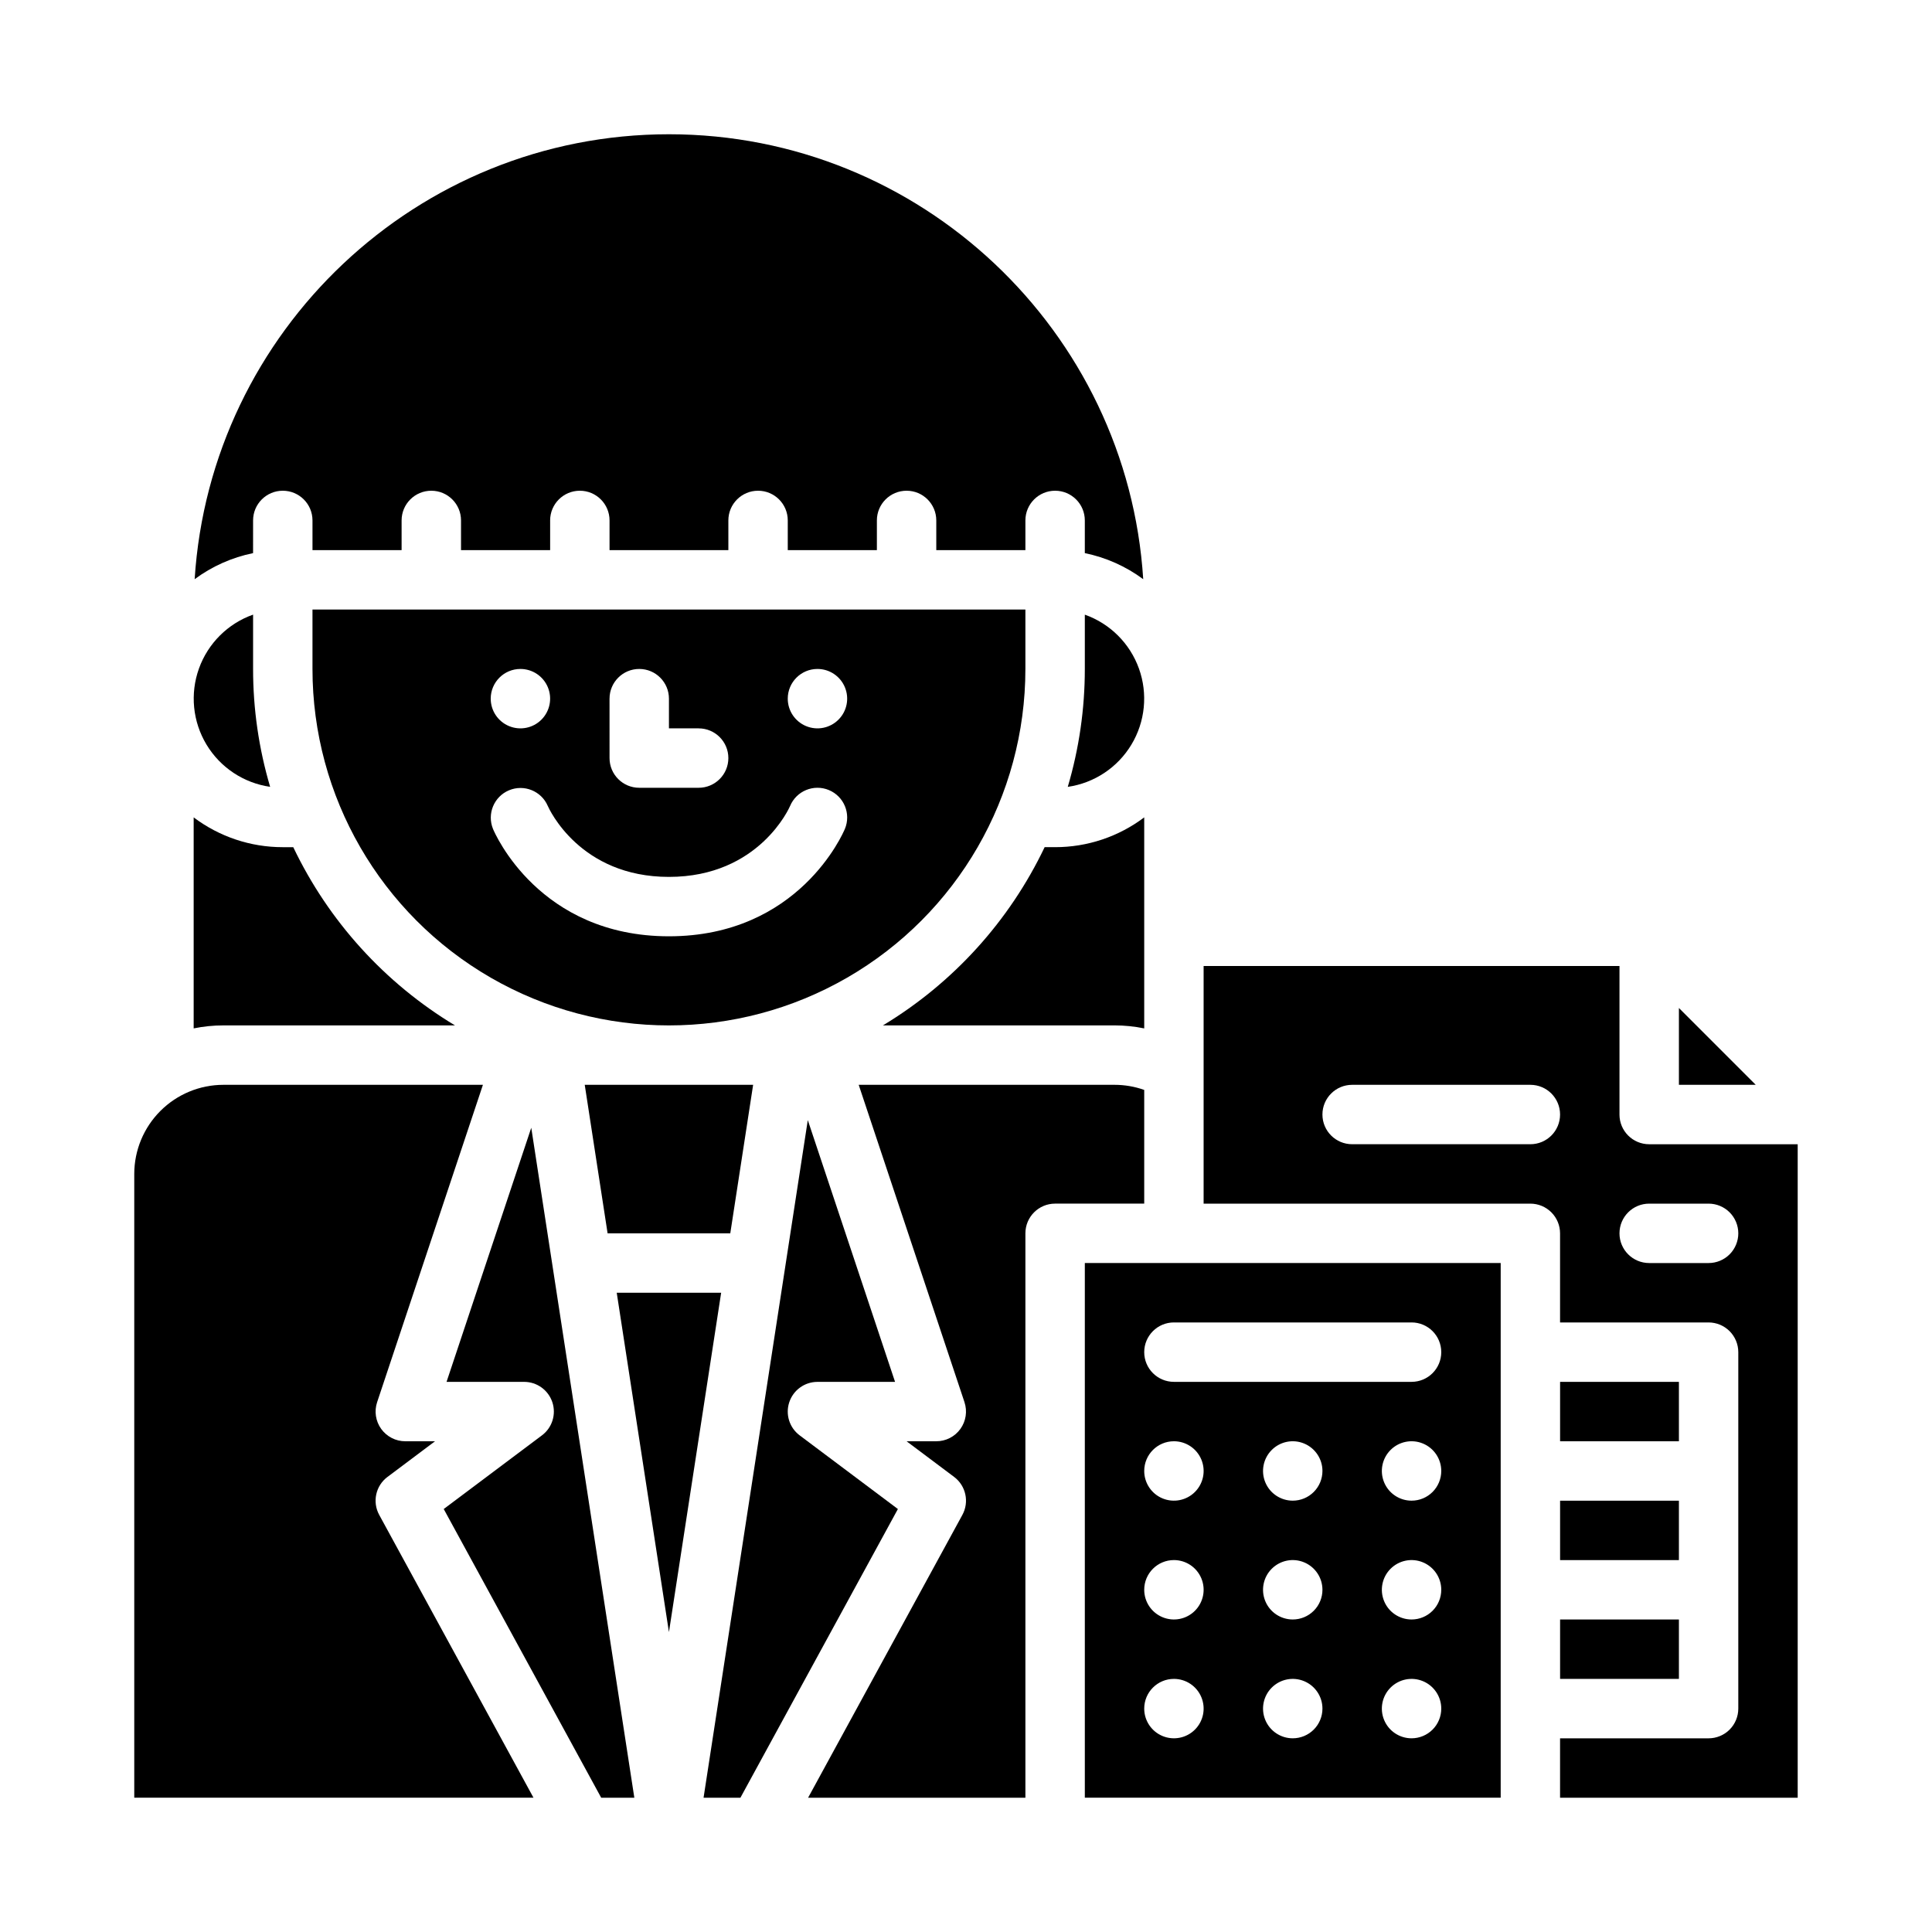
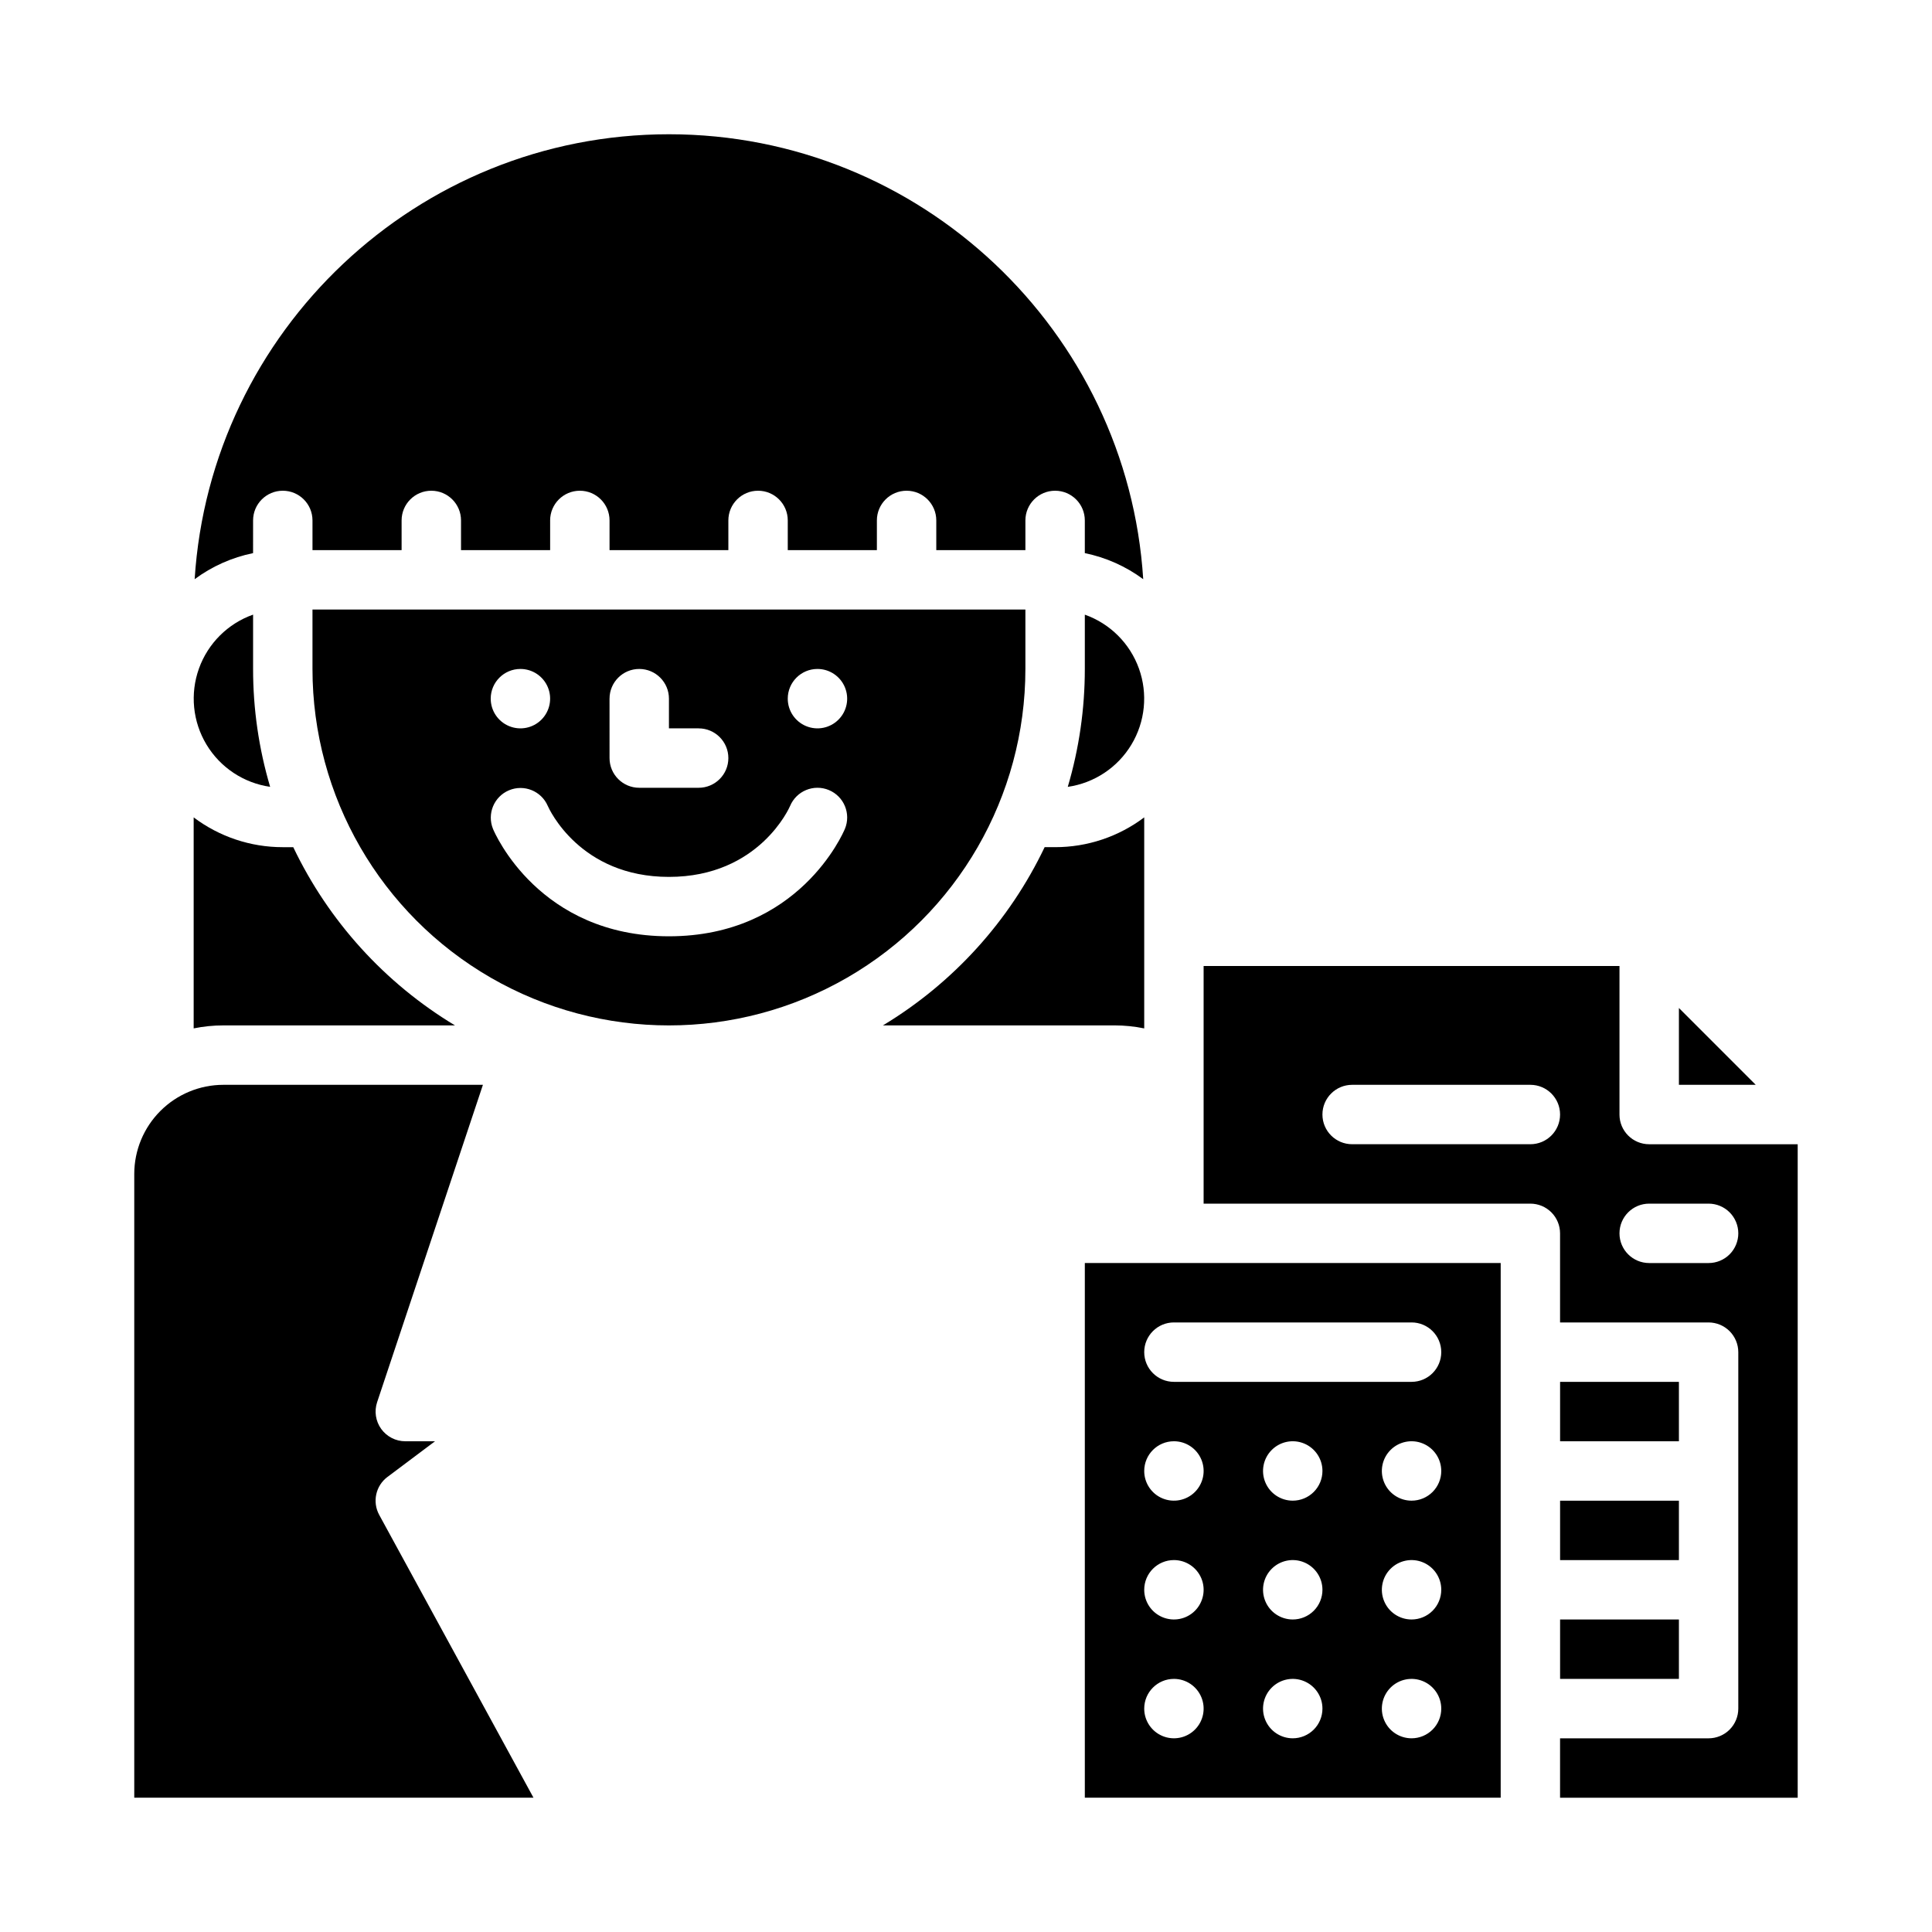
<svg xmlns="http://www.w3.org/2000/svg" fill="#000000" width="800px" height="800px" version="1.1" viewBox="144 144 512 512">
  <g>
    <path d="m431.49 306.89v14.391c0.004 10.578-1.52 21.102-4.519 31.246 7.019-1.012 13.211-5.121 16.867-11.199 3.656-6.074 4.391-13.473 1.996-20.148s-7.66-11.922-14.344-14.289z" />
-     <path d="m305.02 470.85h32.512l6.055-39.359h-44.625z" />
    <path d="m447.23 416.54v-55.926c-6.805 5.129-15.094 7.902-23.617 7.894h-2.777 0.004c-9.355 19.598-24.254 36.02-42.852 47.23h61.371c2.644 0.004 5.281 0.27 7.871 0.801z" />
    <path d="m588.93 411.13v20.355h20.355z" />
    <path d="m415.74 321.28v-15.742h-188.93v15.742c0 33.75 18.008 64.934 47.234 81.809s65.234 16.875 94.465 0c29.227-16.875 47.23-48.059 47.23-81.809zm-55.105 0c3.188 0 6.055 1.918 7.273 4.859 1.219 2.941 0.547 6.328-1.707 8.578-2.25 2.254-5.637 2.926-8.578 1.707s-4.859-4.086-4.859-7.273c0-4.348 3.523-7.871 7.871-7.871zm-55.105 7.871h0.004c0-4.348 3.523-7.871 7.871-7.871s7.871 3.523 7.871 7.871v7.871h7.871v0.004c4.348 0 7.875 3.523 7.875 7.871 0 4.348-3.527 7.871-7.875 7.871h-15.742c-4.348 0-7.871-3.523-7.871-7.871zm-23.617-7.871h0.004c3.184 0 6.055 1.918 7.273 4.859 1.219 2.941 0.543 6.328-1.707 8.578-2.25 2.254-5.637 2.926-8.578 1.707s-4.859-4.086-4.859-7.273c0-4.348 3.523-7.871 7.871-7.871zm85.988 42.387c-0.48 1.164-12.25 28.461-46.625 28.461s-46.145-27.297-46.629-28.461l0.004 0.004c-1.633-3.996 0.258-8.562 4.234-10.234 3.981-1.672 8.562 0.172 10.277 4.133 0.383 0.871 8.543 18.816 32.113 18.816 23.996 0 32.016-18.582 32.094-18.773 1.672-4.012 6.281-5.91 10.297-4.238 4.012 1.672 5.91 6.281 4.238 10.297z" />
    <path d="m211.07 281.92c0-4.348 3.523-7.871 7.871-7.871s7.871 3.523 7.871 7.871v7.871h23.617v-7.871c0-4.348 3.523-7.871 7.871-7.871 4.348 0 7.875 3.523 7.875 7.871v7.871h23.617v-7.871h-0.004c0-4.348 3.527-7.871 7.875-7.871 4.348 0 7.871 3.523 7.871 7.871v7.871h31.488v-7.871c0-4.348 3.523-7.871 7.871-7.871 4.348 0 7.871 3.523 7.871 7.871v7.871h23.617v-7.871c0-4.348 3.523-7.871 7.871-7.871s7.871 3.523 7.871 7.871v7.871h23.617v-7.871c0-4.348 3.523-7.871 7.871-7.871 4.348 0 7.875 3.523 7.875 7.871v8.664c5.602 1.145 10.883 3.504 15.477 6.906-4.164-65.715-58.941-117.91-125.69-117.91s-121.52 52.191-125.69 117.91c4.594-3.402 9.879-5.762 15.48-6.906z" />
-     <path d="m262.34 510.21h20.566c3.387 0 6.394 2.168 7.469 5.383 1.07 3.215-0.035 6.754-2.746 8.785l-26.039 19.527 41.734 76.512h8.781l-27.316-177.55z" />
-     <path d="m355.91 524.38c-2.711-2.031-3.816-5.57-2.742-8.785 1.07-3.215 4.078-5.383 7.465-5.383h20.566l-23.125-69.371-27.625 179.58h9.766l41.734-76.512z" />
-     <path d="m447.23 432.84c-2.527-0.895-5.191-1.352-7.871-1.352h-67.797l28.035 84.102h-0.004c0.801 2.398 0.398 5.039-1.082 7.094-1.477 2.051-3.856 3.266-6.387 3.266h-7.871l12.594 9.445 0.004 0.004c3.125 2.344 4.059 6.633 2.188 10.066l-40.883 74.949h57.586v-149.57c0-4.348 3.523-7.871 7.871-7.871h23.617z" />
-     <path d="m307.44 486.59 13.836 89.93 13.836-89.93z" />
    <path d="m264.57 415.74c-18.598-11.211-33.5-27.633-42.852-47.23h-2.777c-8.52 0.008-16.812-2.766-23.617-7.894v55.918c2.594-0.527 5.231-0.793 7.875-0.793z" />
    <path d="m215.59 352.52c-3.004-10.145-4.527-20.668-4.519-31.246v-14.391c-6.684 2.367-11.953 7.613-14.348 14.289-2.391 6.676-1.66 14.074 1.996 20.148 3.656 6.078 9.852 10.188 16.871 11.199z" />
    <path d="m431.49 620.41h110.21v-141.7h-110.21zm55.105-15.742h-0.004c-3.184 0-6.055-1.918-7.273-4.859s-0.543-6.328 1.707-8.578c2.254-2.254 5.637-2.926 8.578-1.707 2.941 1.219 4.859 4.086 4.859 7.273 0 2.086-0.828 4.09-2.305 5.566-1.477 1.473-3.477 2.305-5.566 2.305zm0-31.488h-0.004c-3.184 0-6.055-1.918-7.273-4.859-1.219-2.941-0.543-6.328 1.707-8.578 2.254-2.254 5.637-2.926 8.578-1.707 2.941 1.219 4.859 4.09 4.859 7.273 0 2.086-0.828 4.09-2.305 5.566-1.477 1.477-3.477 2.305-5.566 2.305zm0-31.488h-0.004c-3.184 0-6.055-1.918-7.273-4.859-1.219-2.941-0.543-6.328 1.707-8.578 2.254-2.254 5.637-2.926 8.578-1.707 2.941 1.219 4.859 4.09 4.859 7.273 0 2.086-0.828 4.09-2.305 5.566s-3.477 2.305-5.566 2.305zm31.488 62.977h-0.004c-3.184 0-6.055-1.918-7.273-4.859s-0.543-6.328 1.707-8.578c2.254-2.254 5.637-2.926 8.578-1.707s4.859 4.086 4.859 7.273c0 2.086-0.828 4.09-2.305 5.566-1.477 1.473-3.477 2.305-5.566 2.305zm0-31.488h-0.004c-3.184 0-6.055-1.918-7.273-4.859-1.219-2.941-0.543-6.328 1.707-8.578 2.254-2.254 5.637-2.926 8.578-1.707s4.859 4.09 4.859 7.273c0 2.086-0.828 4.09-2.305 5.566-1.477 1.477-3.477 2.305-5.566 2.305zm0-31.488h-0.004c-3.184 0-6.055-1.918-7.273-4.859-1.219-2.941-0.543-6.328 1.707-8.578 2.254-2.254 5.637-2.926 8.578-1.707s4.859 4.09 4.859 7.273c0 2.086-0.828 4.09-2.305 5.566-1.477 1.477-3.477 2.305-5.566 2.305zm-62.977-47.23h62.977l-0.004-0.004c4.348 0 7.871 3.527 7.871 7.875 0 4.348-3.523 7.871-7.871 7.871h-62.977c-4.348 0-7.871-3.523-7.871-7.871 0-4.348 3.523-7.875 7.871-7.875zm0 31.488-0.004-0.004c3.184 0 6.055 1.918 7.273 4.859 1.219 2.945 0.547 6.328-1.707 8.582-2.25 2.25-5.637 2.922-8.578 1.707-2.941-1.219-4.859-4.09-4.859-7.273 0-4.348 3.523-7.875 7.871-7.875zm0 31.488-0.004-0.004c3.184 0 6.055 1.918 7.273 4.859s0.547 6.328-1.707 8.582c-2.25 2.25-5.637 2.922-8.578 1.703-2.941-1.215-4.859-4.086-4.859-7.269 0-4.348 3.523-7.875 7.871-7.875zm0 31.488-0.004-0.004c3.184 0 6.055 1.918 7.273 4.859s0.547 6.328-1.707 8.582c-2.25 2.25-5.637 2.922-8.578 1.703s-4.859-4.086-4.859-7.269c0-4.348 3.523-7.875 7.871-7.875z" />
    <path d="m557.44 541.7h31.488v15.742h-31.488z" />
    <path d="m557.44 573.18h31.488v15.742h-31.488z" />
    <path d="m573.18 439.36v-39.359h-110.21v62.977h86.594-0.004c2.09 0 4.09 0.828 5.566 2.305 1.477 1.477 2.305 3.477 2.305 5.566v23.617h39.359l0.004-0.004c2.086 0 4.09 0.832 5.566 2.309 1.473 1.477 2.305 3.477 2.305 5.566v94.465c0 2.086-0.832 4.09-2.305 5.566-1.477 1.473-3.481 2.305-5.566 2.305h-39.363v15.742h62.977v-173.18h-39.359c-4.348 0-7.871-3.523-7.871-7.871zm-23.617 7.871h-47.23c-4.348 0-7.875-3.523-7.875-7.871s3.527-7.871 7.875-7.871h47.23c4.348 0 7.871 3.523 7.871 7.871s-3.523 7.871-7.871 7.871zm55.105 23.617c0 2.086-0.832 4.09-2.305 5.566-1.477 1.477-3.481 2.305-5.566 2.305h-15.746c-4.348 0-7.871-3.523-7.871-7.871s3.523-7.871 7.871-7.871h15.746c2.086 0 4.09 0.828 5.566 2.305 1.473 1.477 2.305 3.477 2.305 5.566z" />
    <path d="m557.44 510.21h31.488v15.742h-31.488z" />
    <path d="m246.69 535.4 12.594-9.449h-7.871c-2.531 0-4.906-1.215-6.387-3.266-1.48-2.055-1.883-4.695-1.082-7.094l28.035-84.102h-68.781c-6.262 0.004-12.266 2.496-16.691 6.922-4.43 4.43-6.918 10.43-6.926 16.691v165.31h105.8l-40.883-74.949c-1.875-3.434-0.941-7.723 2.188-10.066z" />
  </g>
</svg>